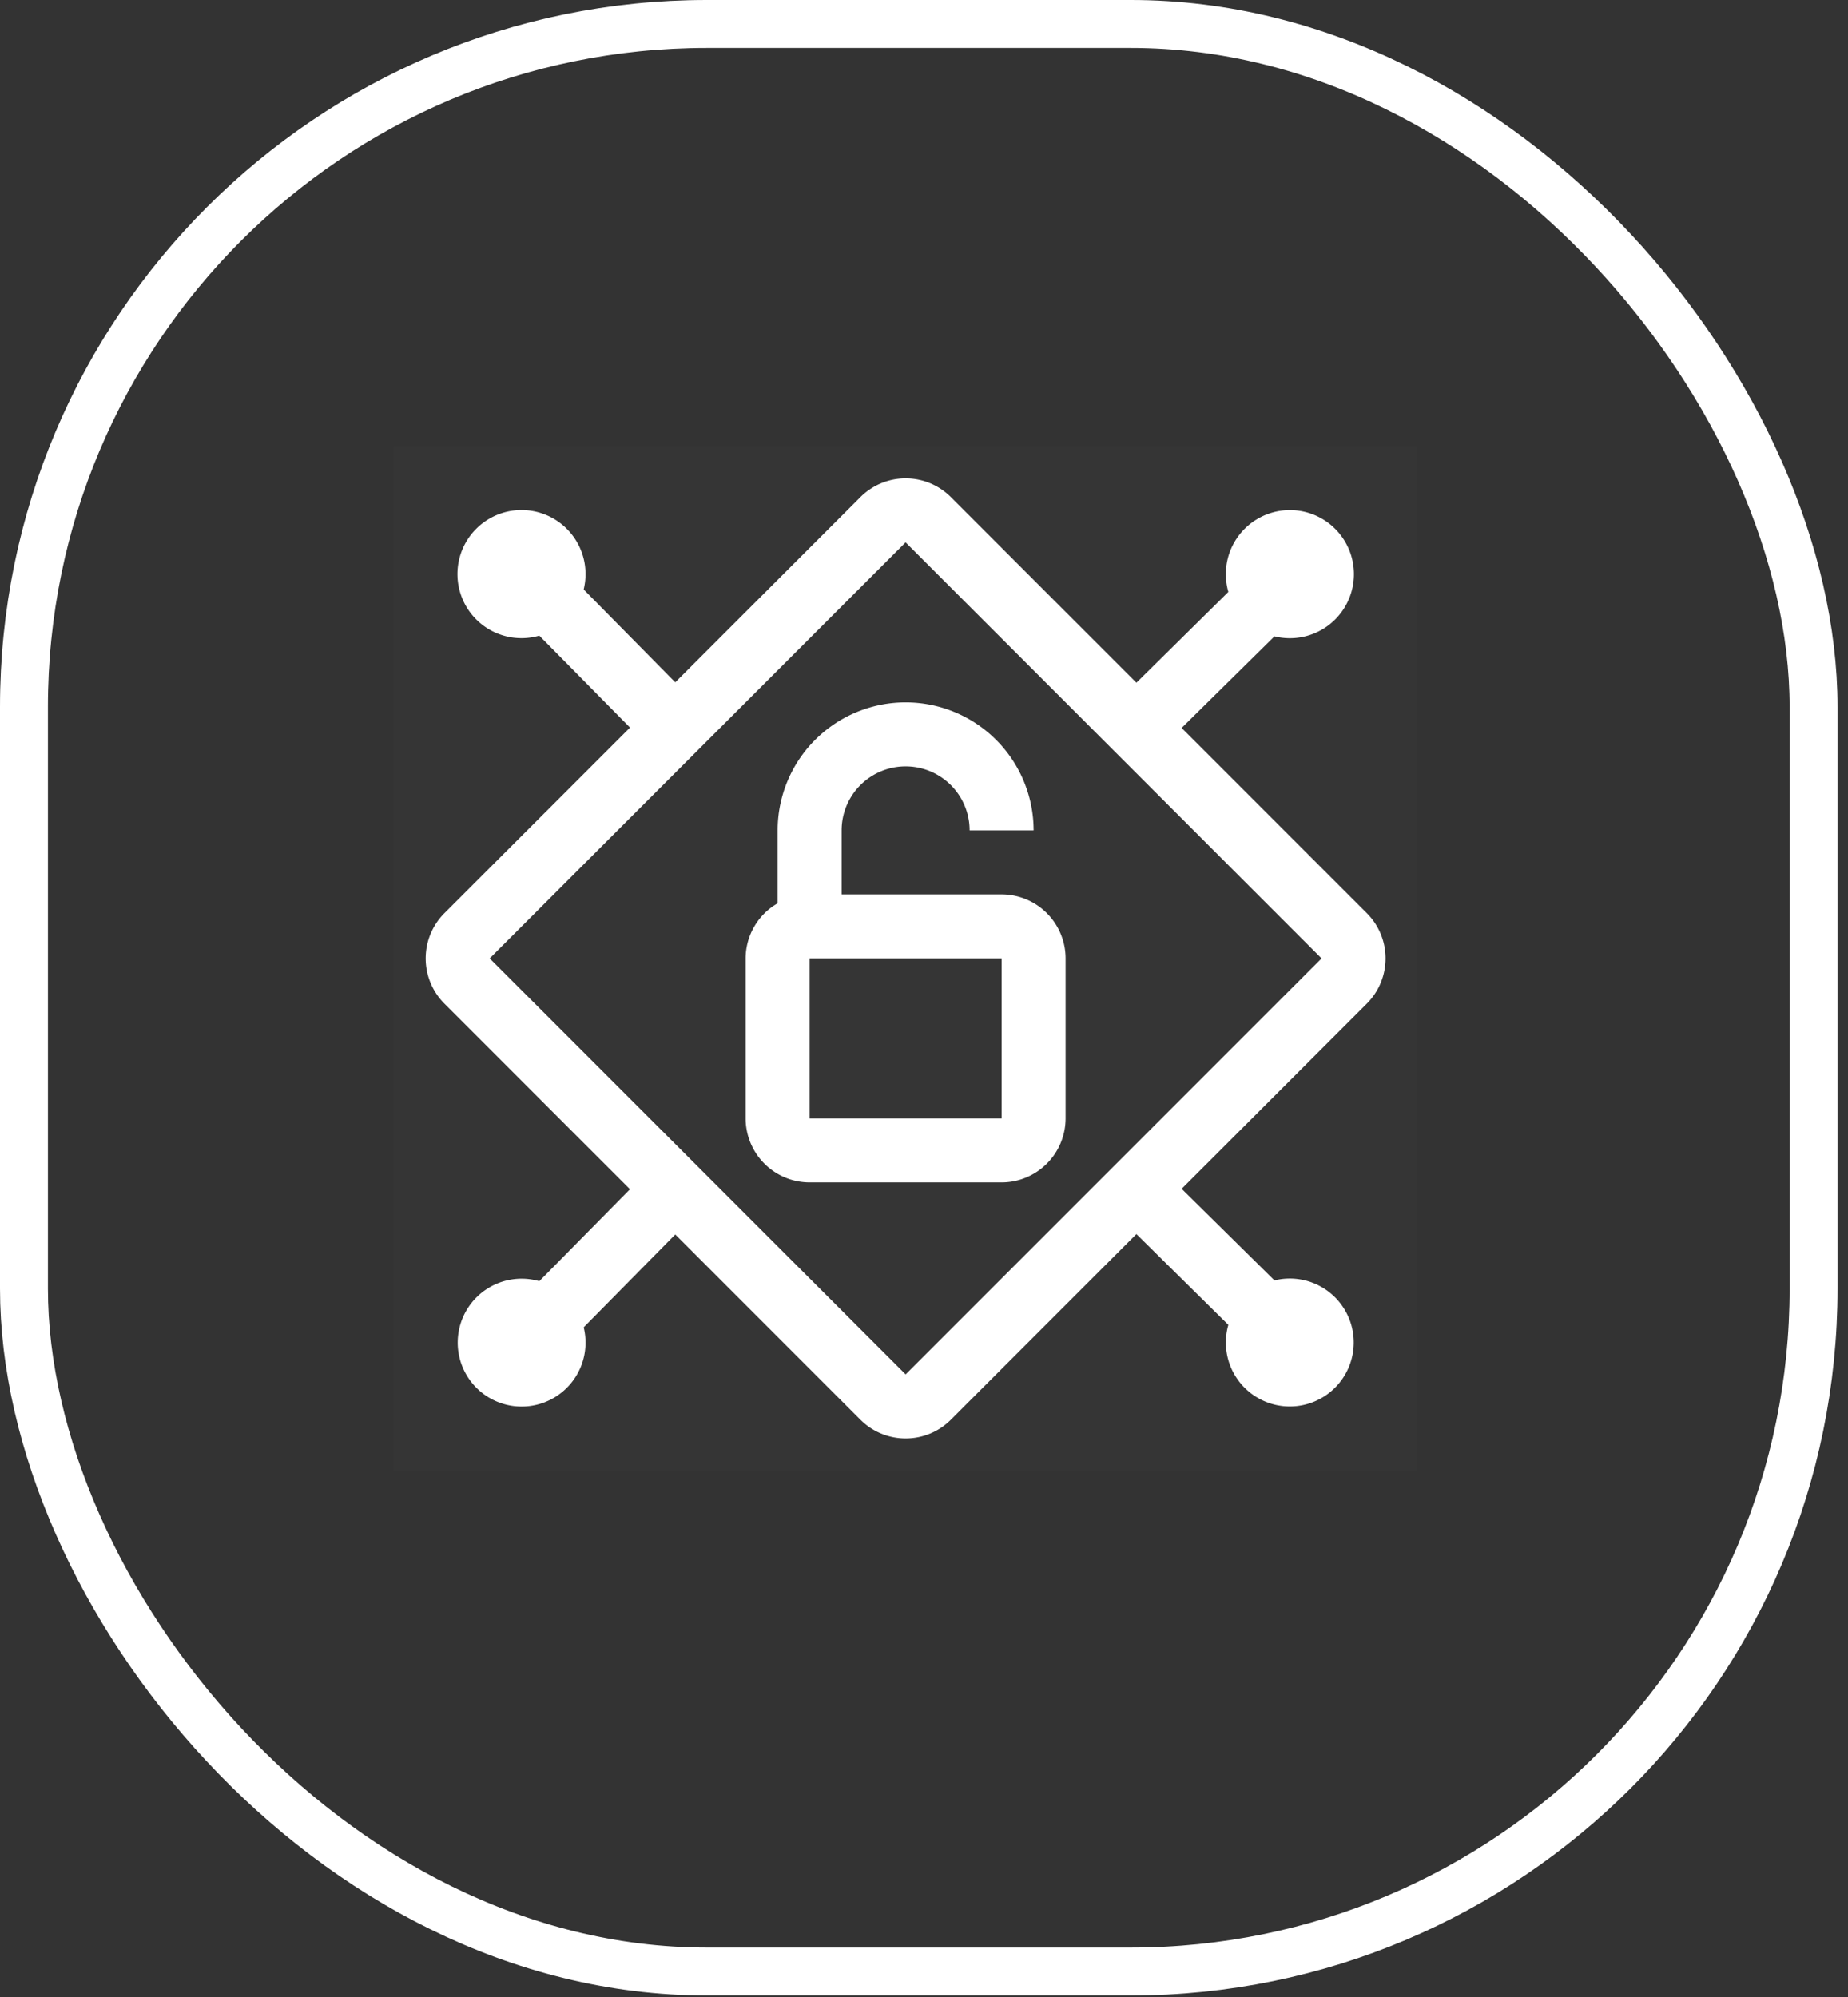
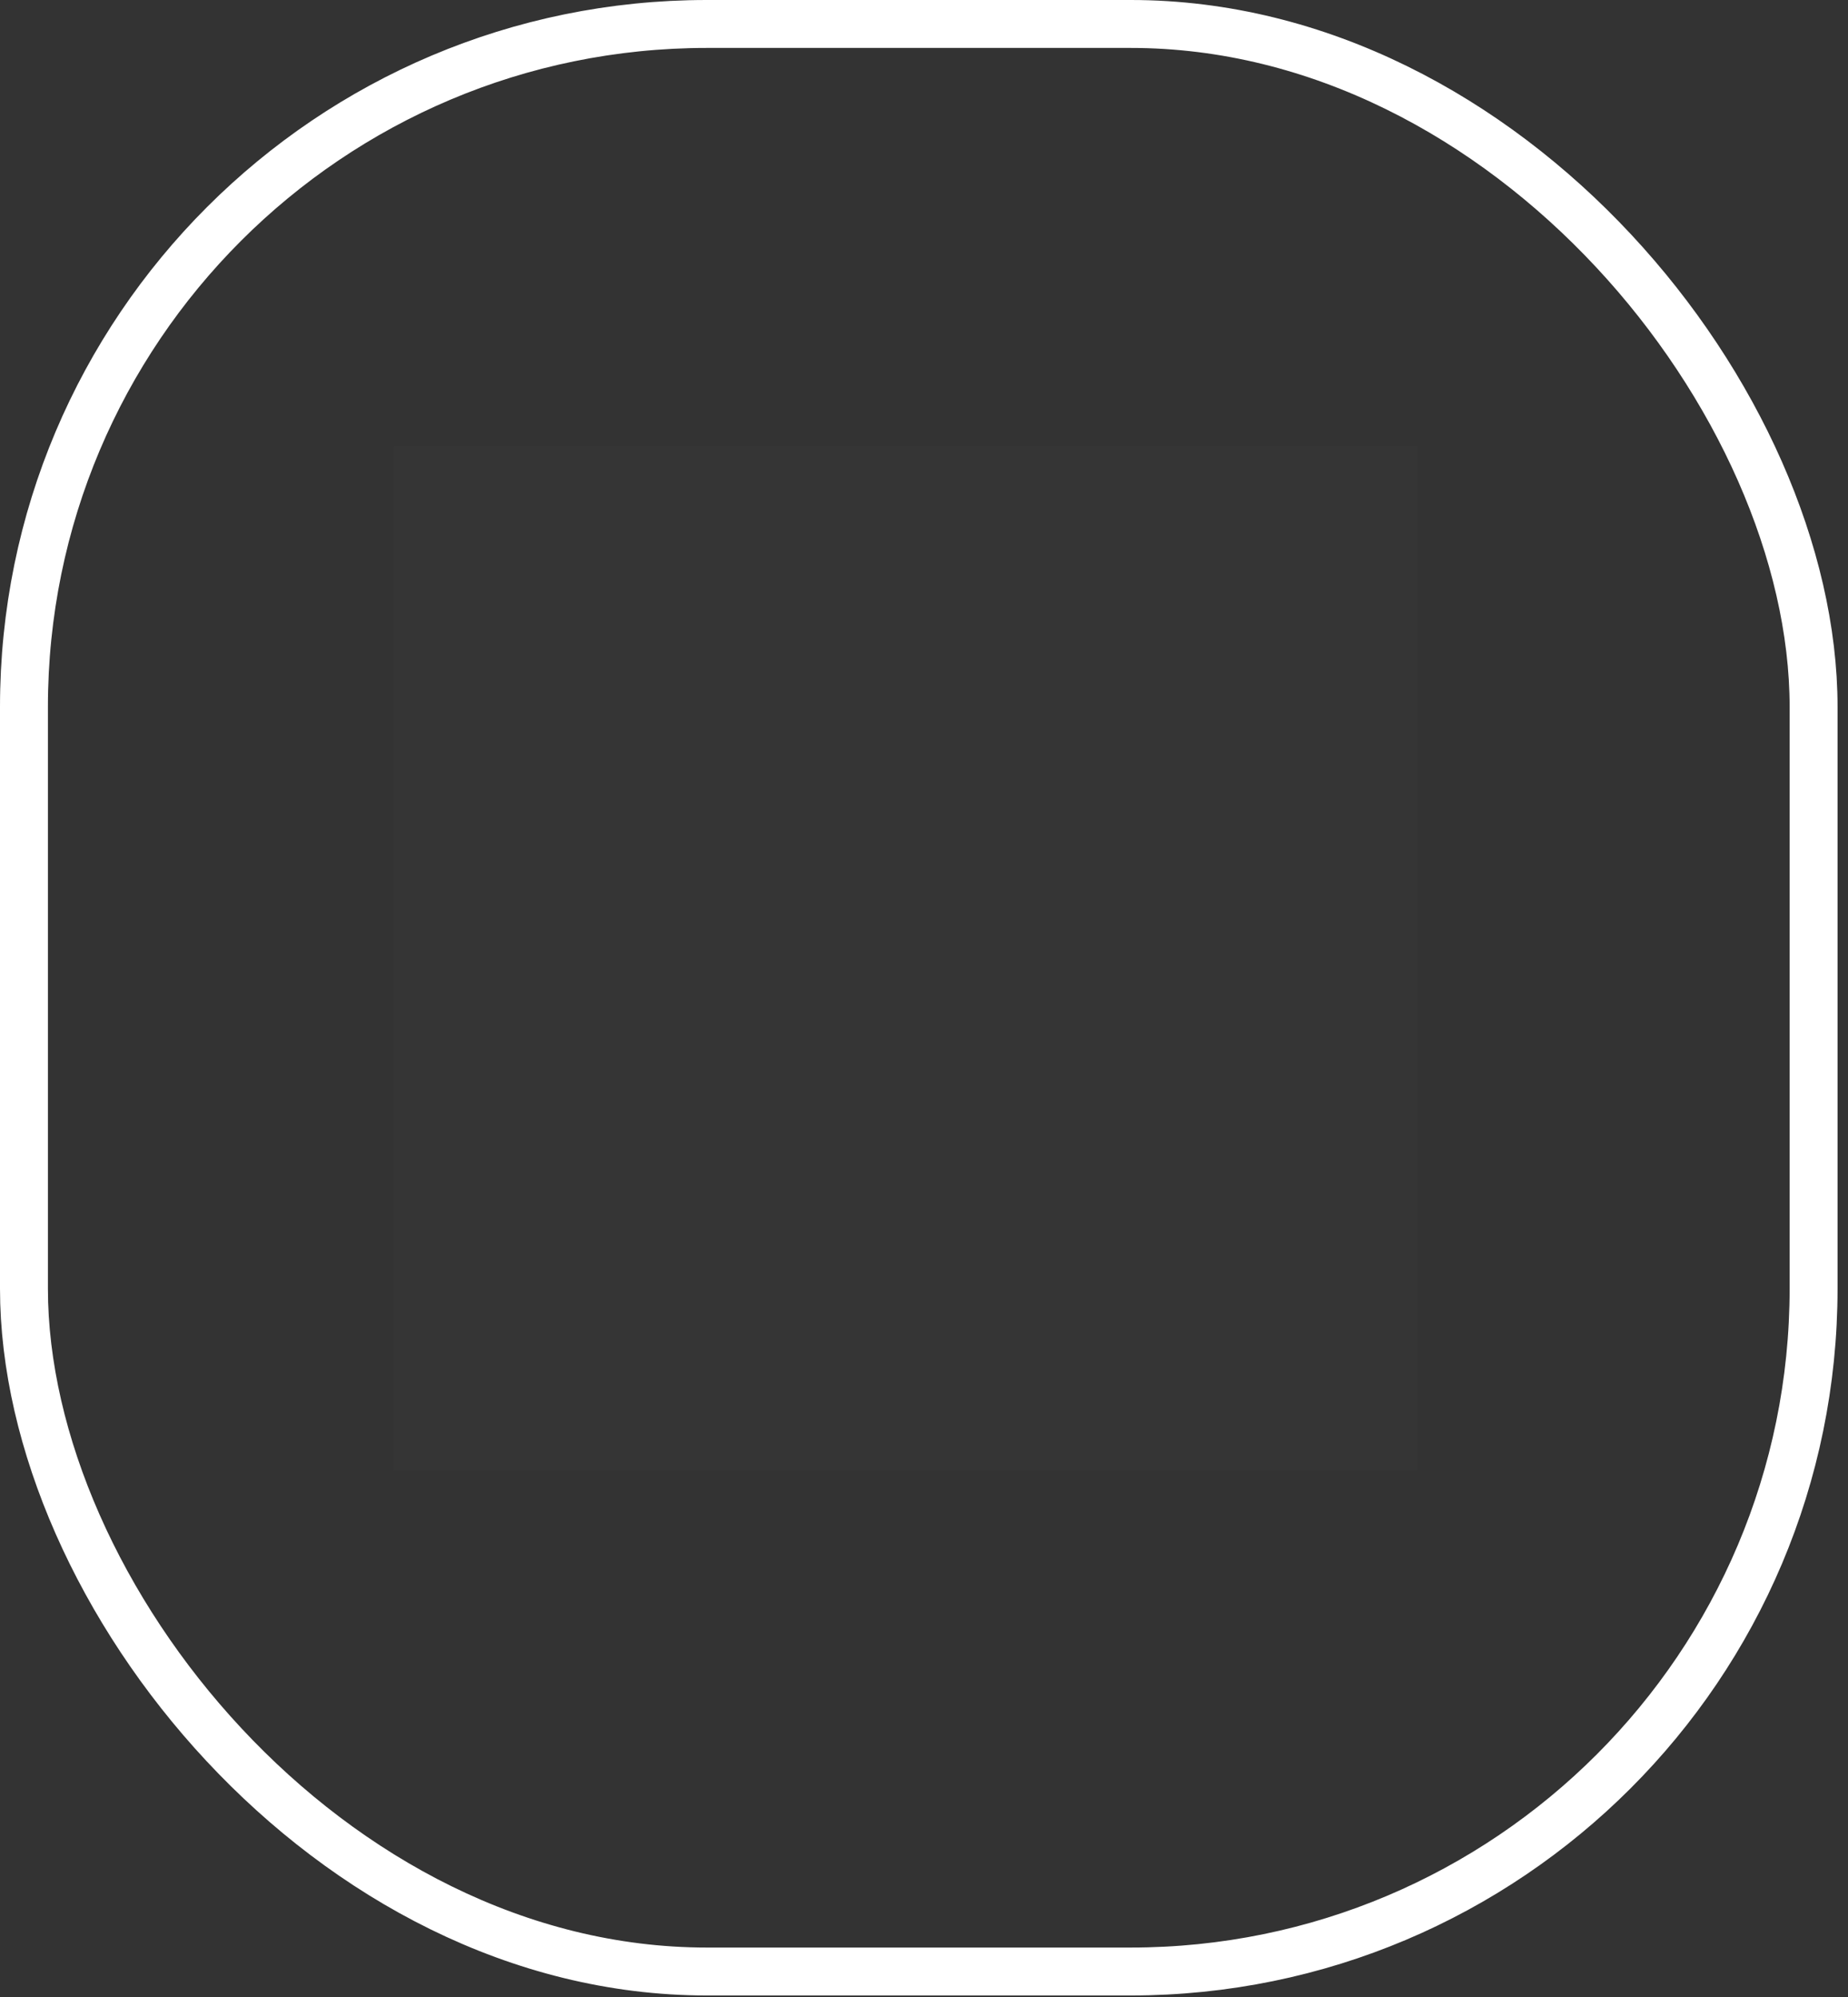
<svg xmlns="http://www.w3.org/2000/svg" width="87" height="94" fill="none">
  <rect width="100%" height="100%" fill="#333333" stroke="none" />
  <rect width="84.252" height="91.667" x="1.128" y="1.128" stroke="#fff" stroke-width="2.256" rx="32.147" />
  <path fill="#fff" fill-opacity=".01" d="M18.535 21.01h48.2v48.2h-48.2z" />
-   <path fill="#fff" d="M47.154 42.097h-7.532v-3.013a3.012 3.012 0 0 1 6.025 0h3.013a6.025 6.025 0 1 0-12.05 0v3.432a3.002 3.002 0 0 0-1.507 2.593v7.532a3.016 3.016 0 0 0 3.013 3.012h9.038a3.016 3.016 0 0 0 3.012-3.012v-7.532a3.016 3.016 0 0 0-3.012-3.012Zm0 10.544h-9.038v-7.532h9.038v7.532Z" />
-   <path fill="#fff" d="M64.346 47.24a3.01 3.01 0 0 0 0-4.26l-8.717-8.717L60 29.951a3.015 3.015 0 1 0-2.172-2.09L53.5 32.134l-8.734-8.735a3.01 3.01 0 0 0-4.26 0l-8.716 8.716-4.312-4.37a3.015 3.015 0 1 0-2.089 2.173l4.27 4.328-8.735 8.734a3.01 3.01 0 0 0 0 4.26l8.735 8.735-4.27 4.328a3.009 3.009 0 1 0 2.09 2.172l4.311-4.37 8.716 8.717a3.011 3.011 0 0 0 4.26 0l8.734-8.735 4.328 4.271A3.01 3.01 0 1 0 60 60.267l-4.37-4.312 8.717-8.716ZM42.635 64.69 23.054 45.11l19.58-19.582L62.217 45.11 42.635 64.691Z" />
</svg>